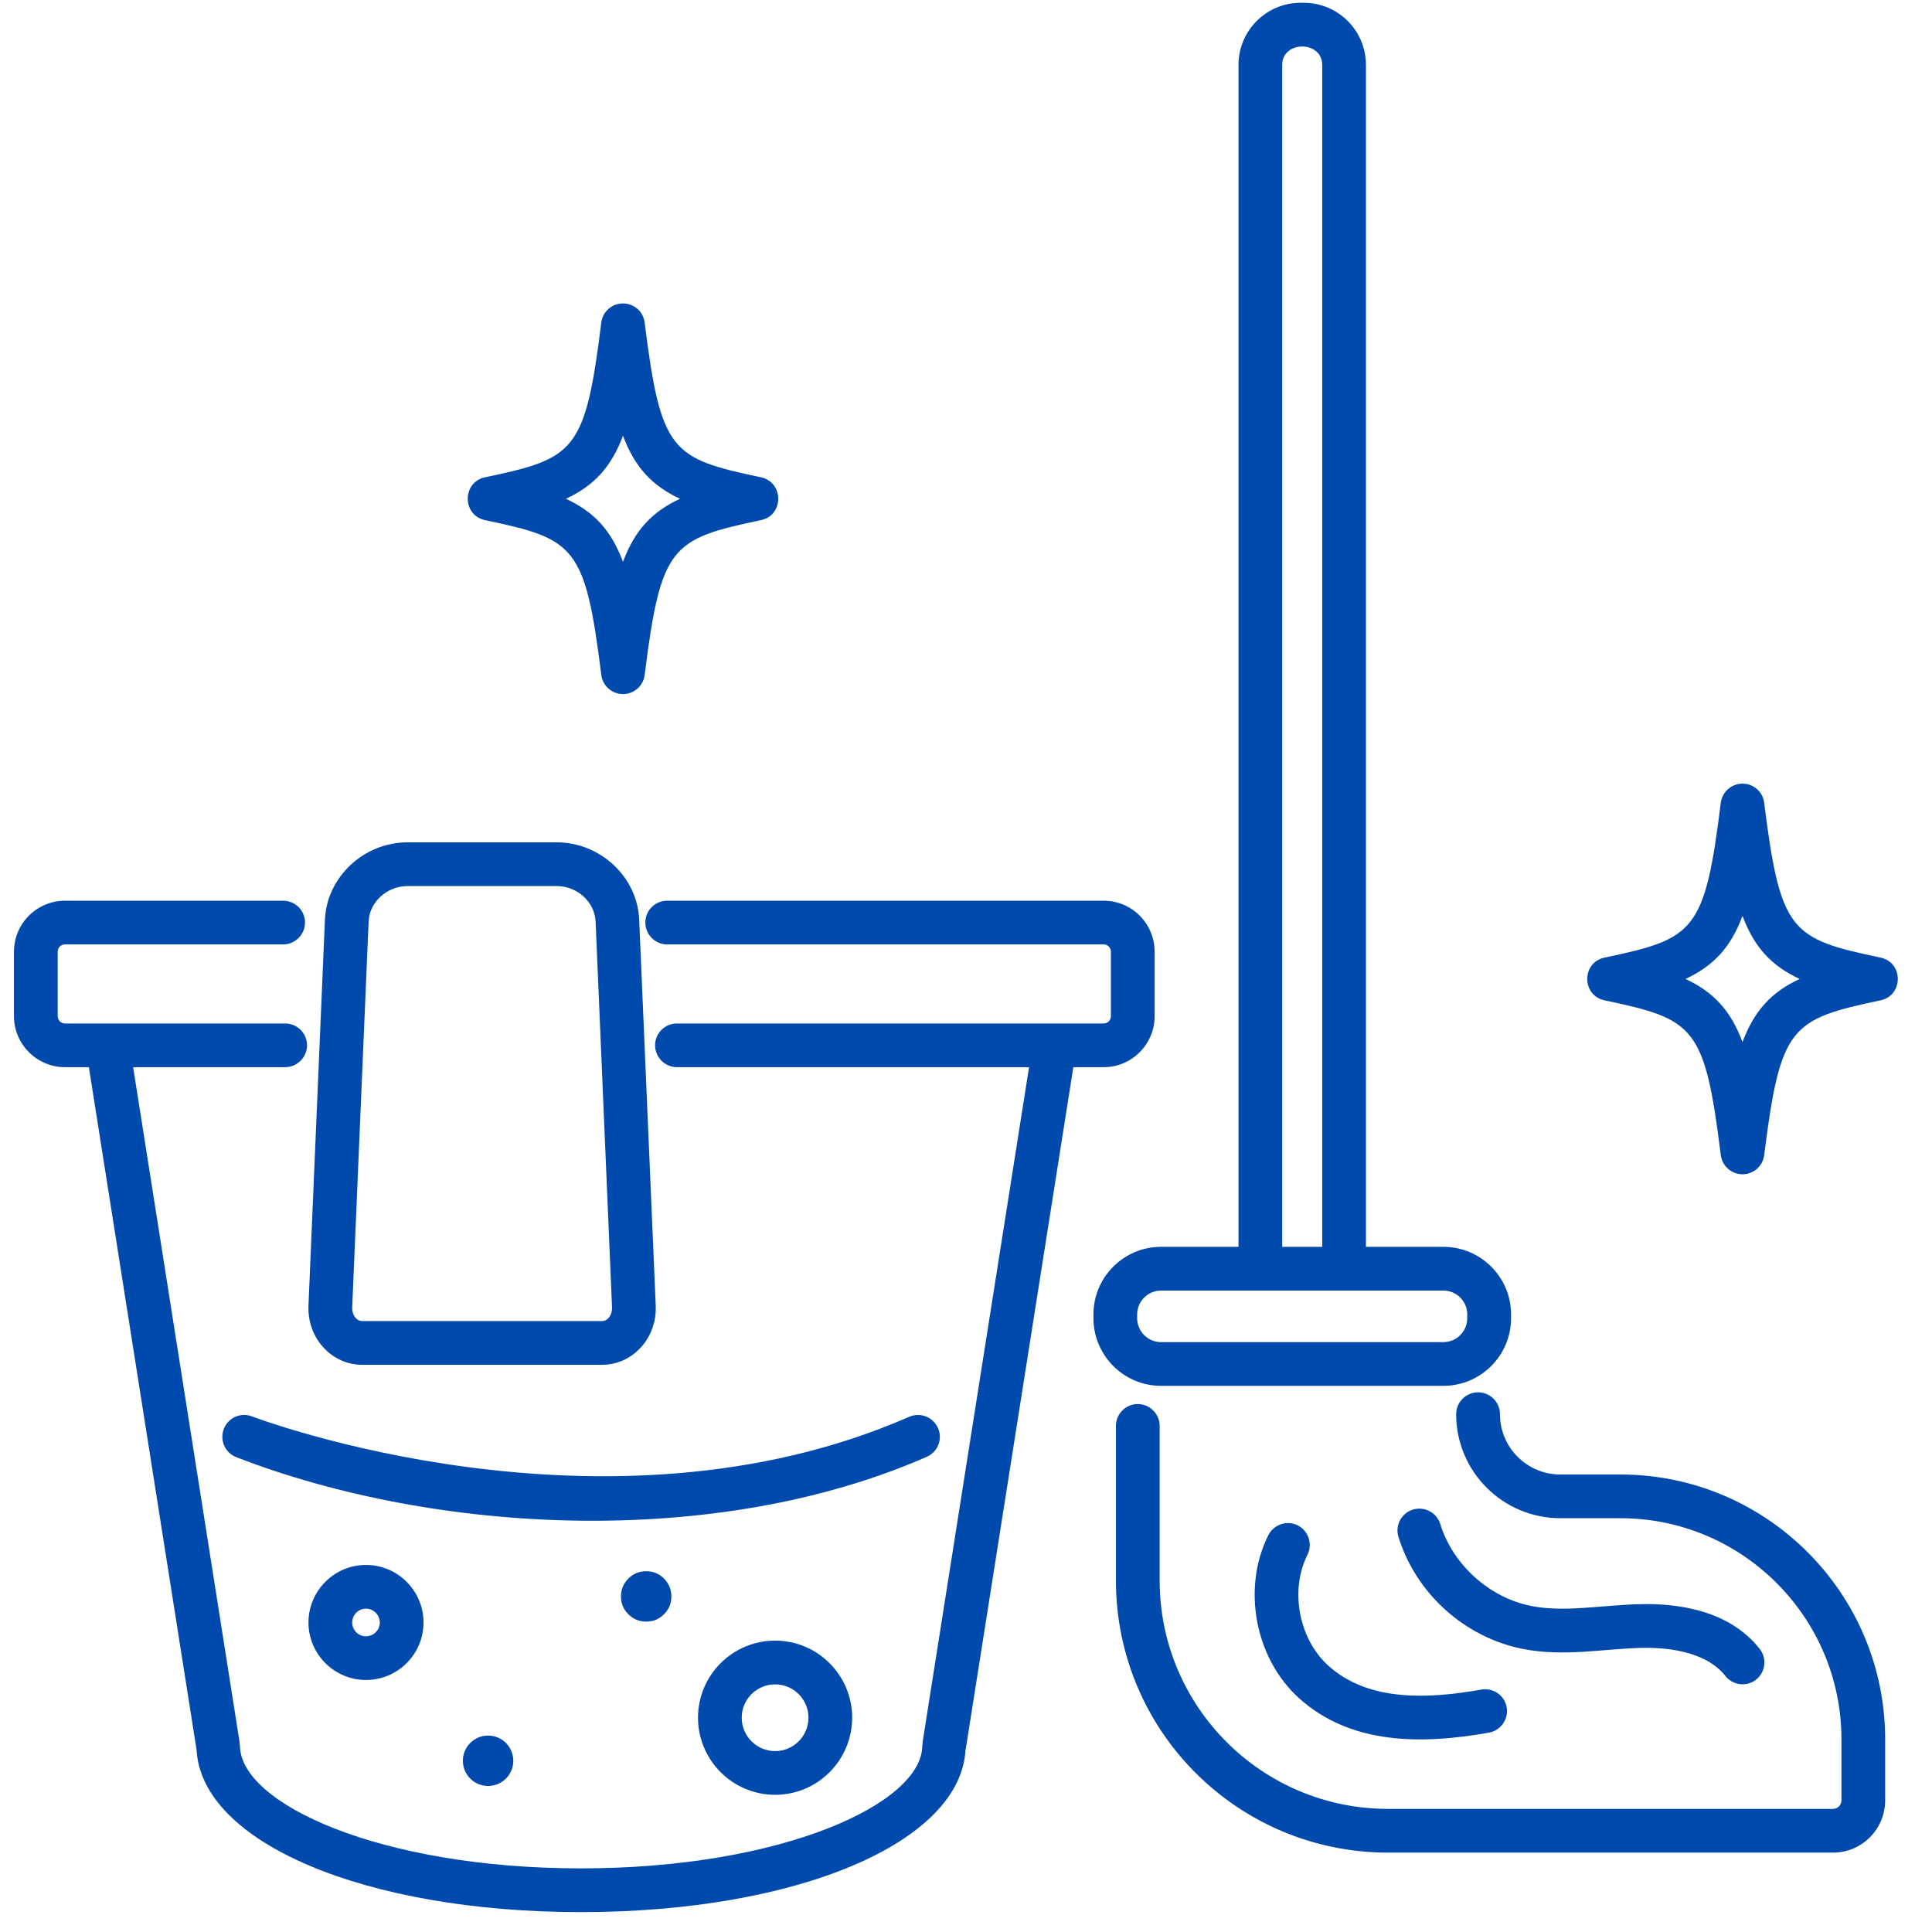
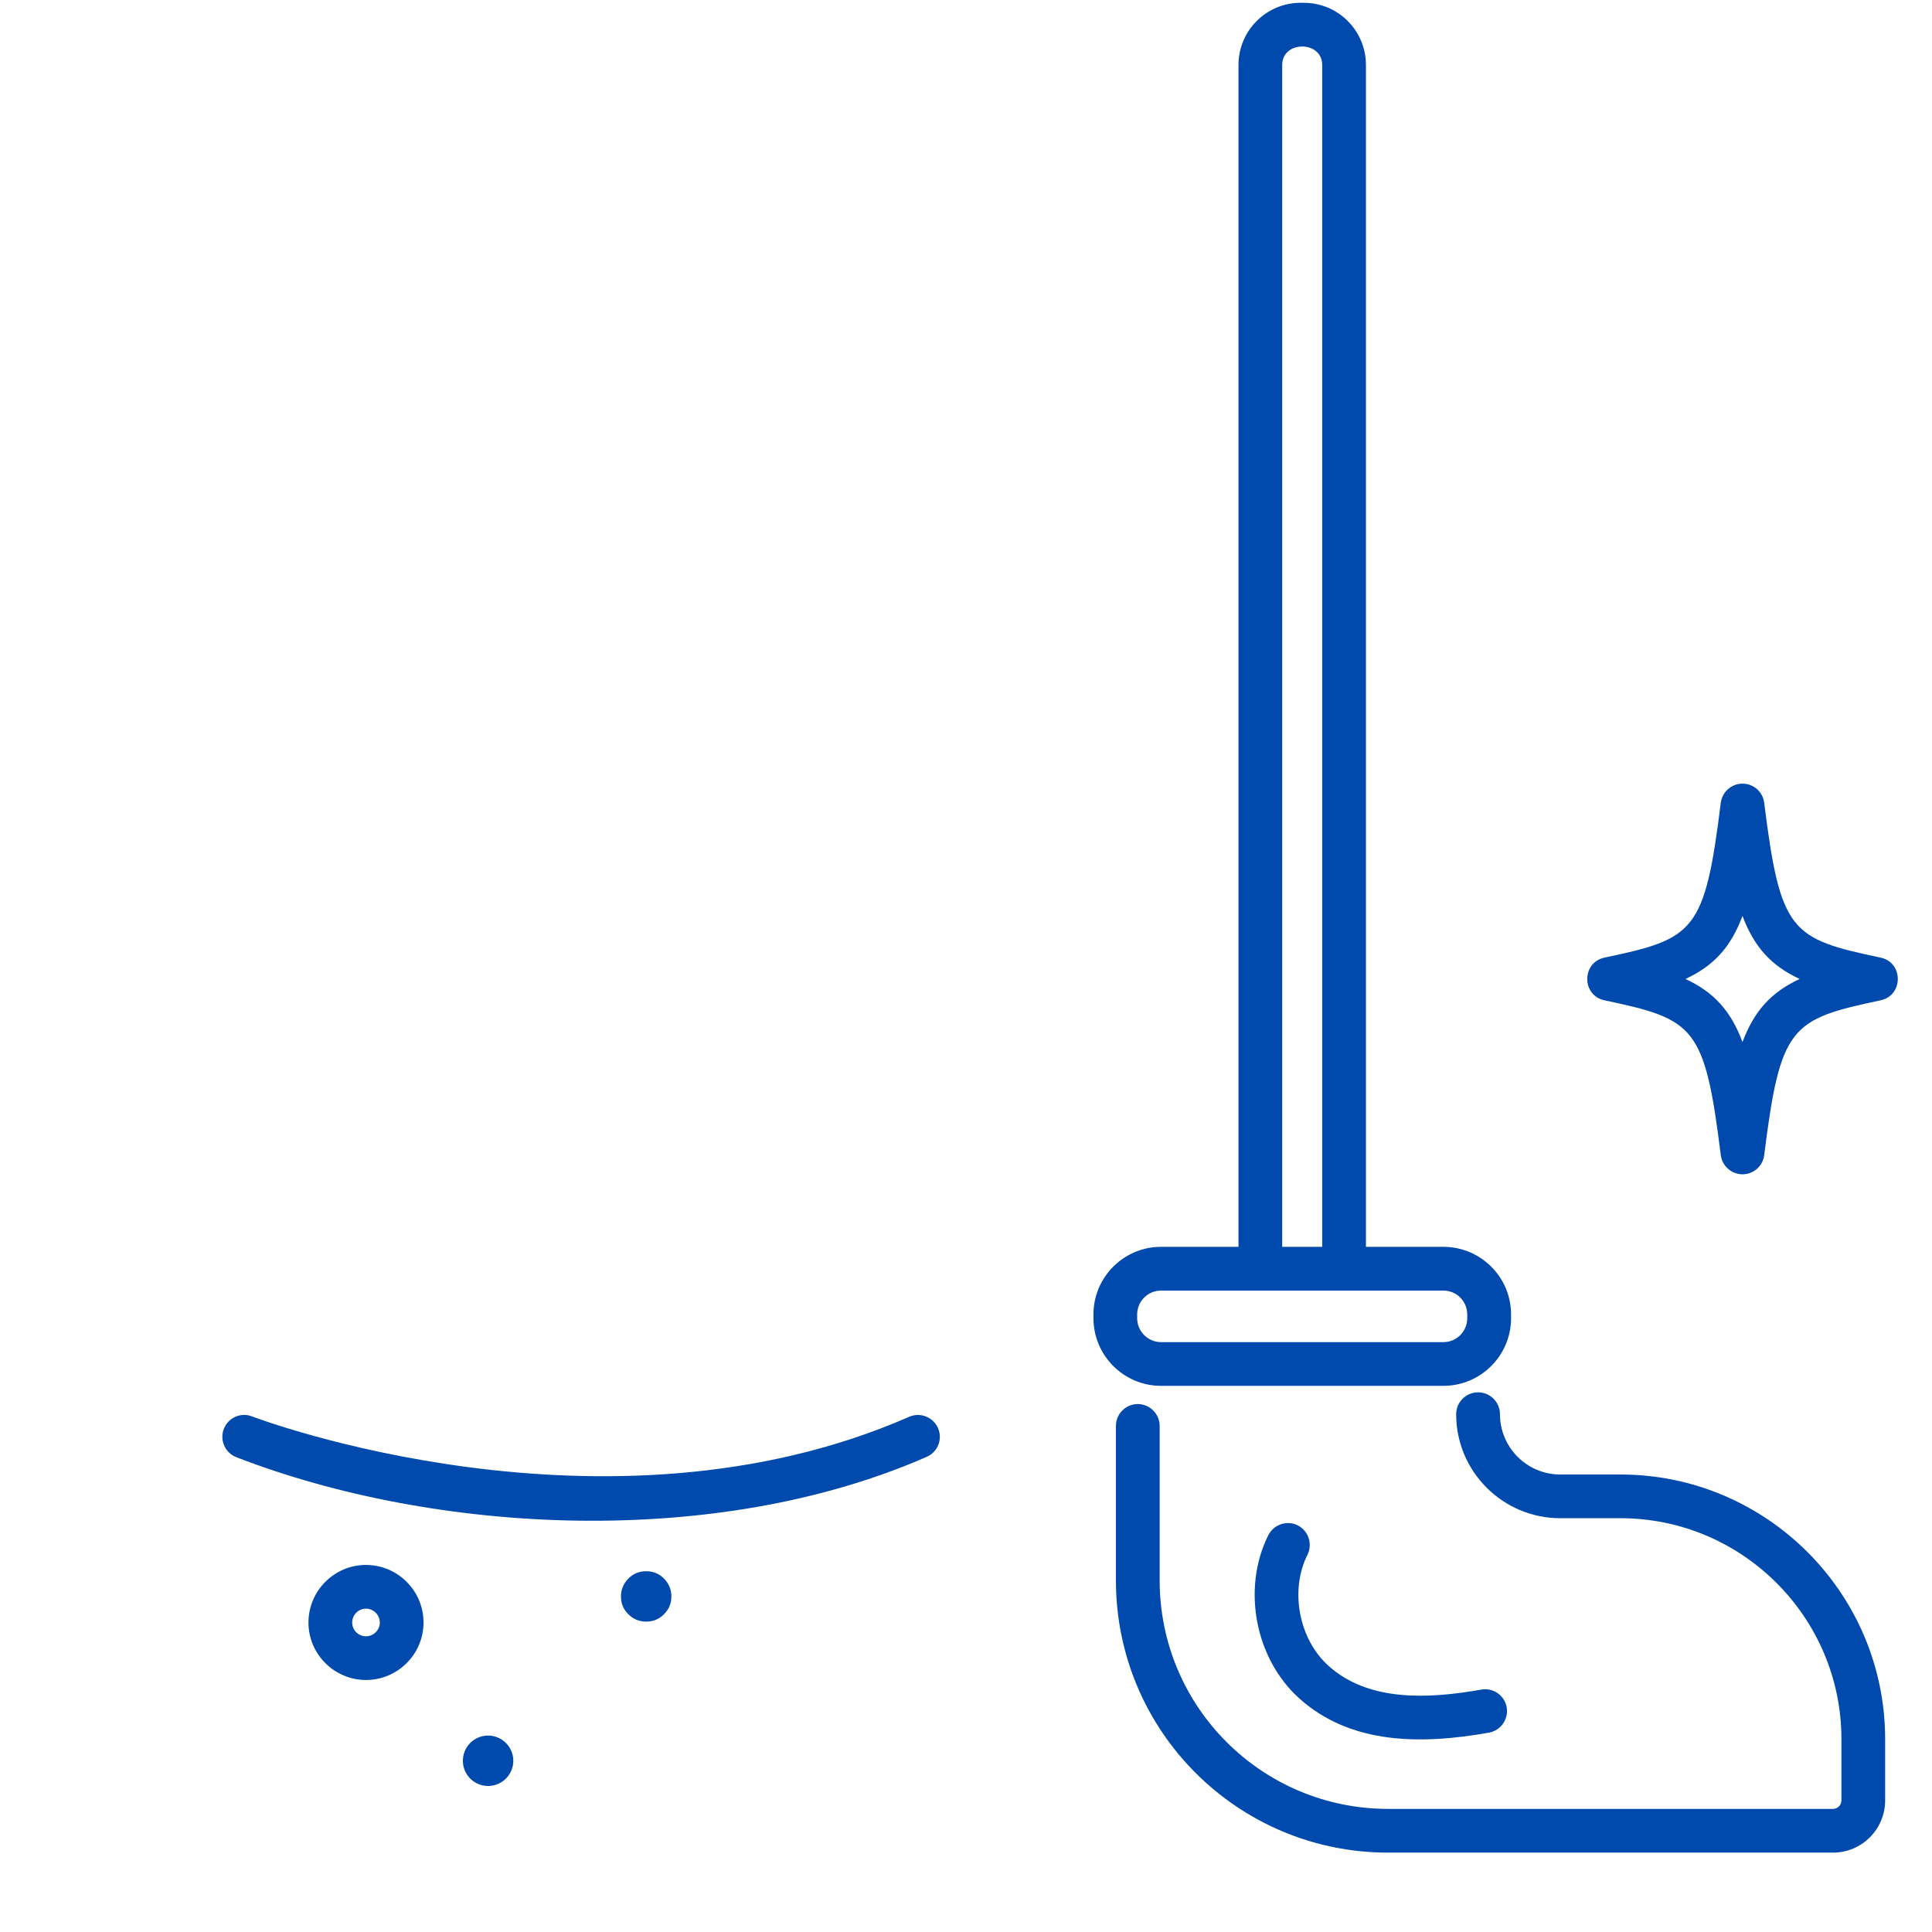
<svg xmlns="http://www.w3.org/2000/svg" width="90" zoomAndPan="magnify" viewBox="0 0 67.5 67.5" height="90" preserveAspectRatio="xMidYMid meet" version="1.0">
  <defs>
    <clipPath id="658dbab8ba">
      <path d="M 55 27 L 66.762 27 L 66.762 42 L 55 42 Z M 55 27 " clip-rule="nonzero" />
    </clipPath>
    <clipPath id="5c651725a0">
-       <path d="M 0.504 31 L 41 31 L 41 67 L 0.504 67 Z M 0.504 31 " clip-rule="nonzero" />
-     </clipPath>
+       </clipPath>
  </defs>
  <path fill="#004aad" d="M 32.773 49.895 C 32.602 49.508 32.152 49.332 31.766 49.5 C 21.137 54.156 8.93 49.535 8.809 49.488 C 8.414 49.332 7.973 49.531 7.82 49.922 C 7.668 50.316 7.863 50.758 8.254 50.91 C 15.203 53.605 24.996 54.133 32.379 50.898 C 32.766 50.73 32.941 50.281 32.773 49.895 Z M 32.773 49.895 " fill-opacity="1" fill-rule="nonzero" />
  <path fill="#004aad" d="M 48.5 64.727 L 64.039 64.727 C 65.047 64.727 65.863 63.91 65.863 62.902 L 65.863 60.766 C 65.863 55.664 61.715 51.516 56.613 51.516 L 54.512 51.516 C 53.348 51.516 52.406 50.57 52.406 49.41 C 52.406 48.988 52.062 48.645 51.641 48.645 C 51.219 48.645 50.875 48.988 50.875 49.41 C 50.875 51.414 52.508 53.043 54.512 53.043 L 56.613 53.043 C 60.871 53.043 64.336 56.508 64.336 60.766 L 64.336 62.902 C 64.336 63.066 64.203 63.199 64.039 63.199 L 48.5 63.199 C 44.086 63.199 40.516 59.629 40.516 55.215 L 40.516 49.82 C 40.516 49.398 40.172 49.055 39.75 49.055 C 39.328 49.055 38.988 49.398 38.988 49.82 L 38.988 55.215 C 38.988 60.473 43.242 64.727 48.5 64.727 Z M 48.5 64.727 " fill-opacity="1" fill-rule="nonzero" />
  <path fill="#004aad" d="M 52.793 46.055 L 52.793 45.922 C 52.793 44.621 51.734 43.562 50.43 43.562 L 47.723 43.562 L 47.723 2.27 C 47.723 1.07 46.75 0.098 45.555 0.098 L 45.438 0.098 C 44.242 0.098 43.27 1.07 43.27 2.27 L 43.27 43.562 L 40.562 43.562 C 39.262 43.562 38.203 44.621 38.203 45.922 L 38.203 46.055 C 38.203 47.359 39.262 48.418 40.562 48.418 L 50.43 48.418 C 51.734 48.418 52.793 47.359 52.793 46.055 Z M 44.797 2.27 C 44.797 1.41 46.195 1.41 46.195 2.27 L 46.195 43.562 L 44.797 43.562 Z M 51.262 46.055 C 51.262 46.516 50.891 46.891 50.43 46.891 L 40.562 46.891 C 40.105 46.891 39.73 46.516 39.73 46.055 L 39.73 45.922 C 39.73 45.465 40.105 45.09 40.562 45.09 L 44.035 45.09 C 45.145 45.09 50.555 45.09 50.43 45.09 C 50.891 45.09 51.262 45.465 51.262 45.922 Z M 51.262 46.055 " fill-opacity="1" fill-rule="nonzero" />
  <path fill="#004aad" d="M 45.34 53.293 C 44.965 53.105 44.504 53.258 44.312 53.637 C 43.383 55.496 43.848 57.949 45.395 59.34 C 47.195 60.953 49.641 60.957 52.02 60.535 C 52.434 60.461 52.711 60.066 52.641 59.648 C 52.566 59.234 52.172 58.957 51.754 59.031 C 49.906 59.359 47.816 59.461 46.418 58.203 C 45.379 57.273 45.055 55.566 45.68 54.32 C 45.867 53.941 45.715 53.484 45.34 53.293 Z M 45.34 53.293 " fill-opacity="1" fill-rule="nonzero" />
-   <path fill="#004aad" d="M 57.309 57.574 C 58.113 57.551 59.566 57.648 60.281 58.555 C 60.543 58.887 61.023 58.941 61.352 58.684 C 61.684 58.422 61.742 57.941 61.48 57.609 C 60.41 56.25 58.602 56.008 57.27 56.047 C 55.926 56.082 54.66 56.34 53.496 56.109 C 52.035 55.82 50.758 54.668 50.32 53.246 C 50.195 52.844 49.77 52.621 49.363 52.742 C 48.961 52.867 48.734 53.293 48.859 53.695 C 49.469 55.672 51.172 57.207 53.199 57.609 C 54.617 57.891 56.004 57.609 57.309 57.574 Z M 57.309 57.574 " fill-opacity="1" fill-rule="nonzero" />
-   <path fill="#004aad" d="M 26.586 18.172 C 27.391 18.004 27.391 16.848 26.586 16.676 C 23.453 16.016 23.09 15.793 22.523 11.27 C 22.477 10.887 22.152 10.602 21.766 10.602 C 21.379 10.602 21.055 10.887 21.008 11.27 C 20.445 15.793 20.082 16.016 16.945 16.676 C 16.141 16.848 16.141 18 16.945 18.172 C 20.082 18.832 20.445 19.059 21.008 23.582 C 21.055 23.961 21.379 24.25 21.766 24.25 C 22.152 24.25 22.477 23.961 22.523 23.582 C 23.09 19.059 23.453 18.832 26.586 18.172 Z M 21.766 19.629 C 21.355 18.531 20.762 17.887 19.773 17.426 C 20.762 16.965 21.355 16.316 21.766 15.223 C 22.176 16.316 22.77 16.965 23.758 17.426 C 22.77 17.887 22.176 18.531 21.766 19.629 Z M 21.766 19.629 " fill-opacity="1" fill-rule="nonzero" />
  <g clip-path="url(#658dbab8ba)">
    <path fill="#004aad" d="M 65.703 33.457 C 62.566 32.797 62.203 32.57 61.637 28.047 C 61.59 27.664 61.266 27.379 60.879 27.379 C 60.496 27.379 60.172 27.664 60.121 28.047 C 59.559 32.57 59.195 32.797 56.059 33.457 C 55.254 33.625 55.254 34.781 56.059 34.949 C 59.195 35.613 59.559 35.836 60.121 40.359 C 60.172 40.742 60.496 41.027 60.879 41.027 C 61.266 41.027 61.59 40.742 61.637 40.359 C 62.203 35.836 62.566 35.613 65.703 34.949 C 66.504 34.781 66.508 33.625 65.703 33.457 Z M 60.879 36.406 C 60.469 35.309 59.875 34.664 58.887 34.203 C 59.875 33.742 60.469 33.098 60.879 32 C 61.293 33.098 61.887 33.742 62.875 34.203 C 61.887 34.664 61.293 35.309 60.879 36.406 Z M 60.879 36.406 " fill-opacity="1" fill-rule="nonzero" />
  </g>
-   <path fill="#004aad" d="M 19.449 29.43 L 14.238 29.43 C 12.711 29.43 11.418 30.641 11.352 32.129 L 10.777 45.617 C 10.73 46.742 11.574 47.684 12.664 47.684 L 21.023 47.684 C 22.117 47.684 22.957 46.742 22.91 45.617 L 22.332 32.129 C 22.27 30.641 20.977 29.43 19.449 29.43 Z M 21.023 46.156 L 12.664 46.156 C 12.434 46.156 12.293 45.914 12.305 45.68 L 12.879 32.195 C 12.91 31.512 13.52 30.957 14.238 30.957 L 19.449 30.957 C 20.168 30.957 20.777 31.512 20.809 32.195 L 21.383 45.68 C 21.391 45.918 21.254 46.156 21.023 46.156 Z M 21.023 46.156 " fill-opacity="1" fill-rule="nonzero" />
  <g clip-path="url(#5c651725a0)">
    <path fill="#004aad" d="M 0.488 33.25 L 0.488 35.504 C 0.488 36.484 1.289 37.285 2.27 37.285 L 3.105 37.285 L 6.863 61.105 C 6.863 61.109 6.867 61.113 6.867 61.121 C 7.027 64.367 12.738 66.805 20.297 66.805 C 27.855 66.805 33.57 64.371 33.734 61.125 C 33.734 61.117 33.738 61.113 33.742 61.105 L 37.5 37.285 L 38.559 37.285 C 39.543 37.285 40.34 36.484 40.34 35.504 L 40.34 33.25 C 40.34 32.266 39.543 31.469 38.559 31.469 L 23.309 31.469 C 22.887 31.469 22.547 31.809 22.547 32.23 C 22.547 32.652 22.887 32.996 23.309 32.996 L 38.559 32.996 C 38.699 32.996 38.812 33.109 38.812 33.25 L 38.812 35.504 C 38.812 35.645 38.699 35.758 38.559 35.758 L 23.652 35.758 C 23.23 35.758 22.887 36.098 22.887 36.52 C 22.887 36.941 23.23 37.285 23.652 37.285 L 35.953 37.285 L 32.234 60.867 C 32.23 60.887 32.234 60.902 32.234 60.918 C 32.234 60.941 32.223 60.961 32.223 60.984 C 32.223 63.012 27.324 65.277 20.297 65.277 C 13.273 65.277 8.383 63.012 8.383 60.984 C 8.383 60.961 8.371 60.945 8.371 60.926 C 8.367 60.906 8.375 60.887 8.371 60.867 L 4.652 37.285 L 9.961 37.285 C 10.383 37.285 10.727 36.941 10.727 36.52 C 10.727 36.098 10.383 35.758 9.961 35.758 L 2.27 35.758 C 2.129 35.758 2.016 35.645 2.016 35.504 L 2.016 33.25 C 2.016 33.109 2.129 32.996 2.27 32.996 L 9.891 32.996 C 10.312 32.996 10.656 32.652 10.656 32.23 C 10.656 31.809 10.312 31.469 9.891 31.469 L 2.27 31.469 C 1.289 31.469 0.488 32.266 0.488 33.25 Z M 0.488 33.25 " fill-opacity="1" fill-rule="nonzero" />
  </g>
  <path fill="#004aad" d="M 10.777 56.688 C 10.777 57.793 11.68 58.695 12.785 58.695 C 13.895 58.695 14.797 57.793 14.797 56.688 C 14.797 55.578 13.895 54.676 12.785 54.676 C 11.68 54.676 10.777 55.578 10.777 56.688 Z M 13.27 56.688 C 13.27 56.953 13.051 57.168 12.785 57.168 C 12.52 57.168 12.305 56.953 12.305 56.688 C 12.305 56.422 12.52 56.203 12.785 56.203 C 13.051 56.203 13.27 56.422 13.27 56.688 Z M 13.27 56.688 " fill-opacity="1" fill-rule="nonzero" />
  <path fill="#004aad" d="M 23.457 55.777 C 23.457 56.02 23.371 56.227 23.199 56.398 C 23.027 56.57 22.82 56.656 22.578 56.656 C 22.332 56.656 22.125 56.57 21.953 56.398 C 21.781 56.227 21.695 56.02 21.695 55.777 C 21.695 55.535 21.781 55.328 21.953 55.152 C 22.125 54.98 22.332 54.895 22.578 54.895 C 22.82 54.895 23.027 54.98 23.199 55.152 C 23.371 55.328 23.457 55.535 23.457 55.777 Z M 23.457 55.777 " fill-opacity="1" fill-rule="nonzero" />
  <path fill="#004aad" d="M 16.172 61.52 C 16.172 62.004 16.566 62.398 17.051 62.398 C 17.539 62.398 17.934 62.004 17.934 61.52 C 17.934 61.031 17.539 60.637 17.051 60.637 C 16.566 60.637 16.172 61.031 16.172 61.52 Z M 16.172 61.52 " fill-opacity="1" fill-rule="nonzero" />
-   <path fill="#004aad" d="M 24.387 60.012 C 24.387 61.496 25.594 62.707 27.082 62.707 C 28.566 62.707 29.773 61.496 29.773 60.012 C 29.773 58.527 28.566 57.32 27.082 57.32 C 25.594 57.32 24.387 58.527 24.387 60.012 Z M 28.246 60.012 C 28.246 60.656 27.723 61.18 27.082 61.18 C 26.438 61.18 25.914 60.656 25.914 60.012 C 25.914 59.371 26.438 58.848 27.082 58.848 C 27.723 58.848 28.246 59.371 28.246 60.012 Z M 28.246 60.012 " fill-opacity="1" fill-rule="nonzero" />
</svg>